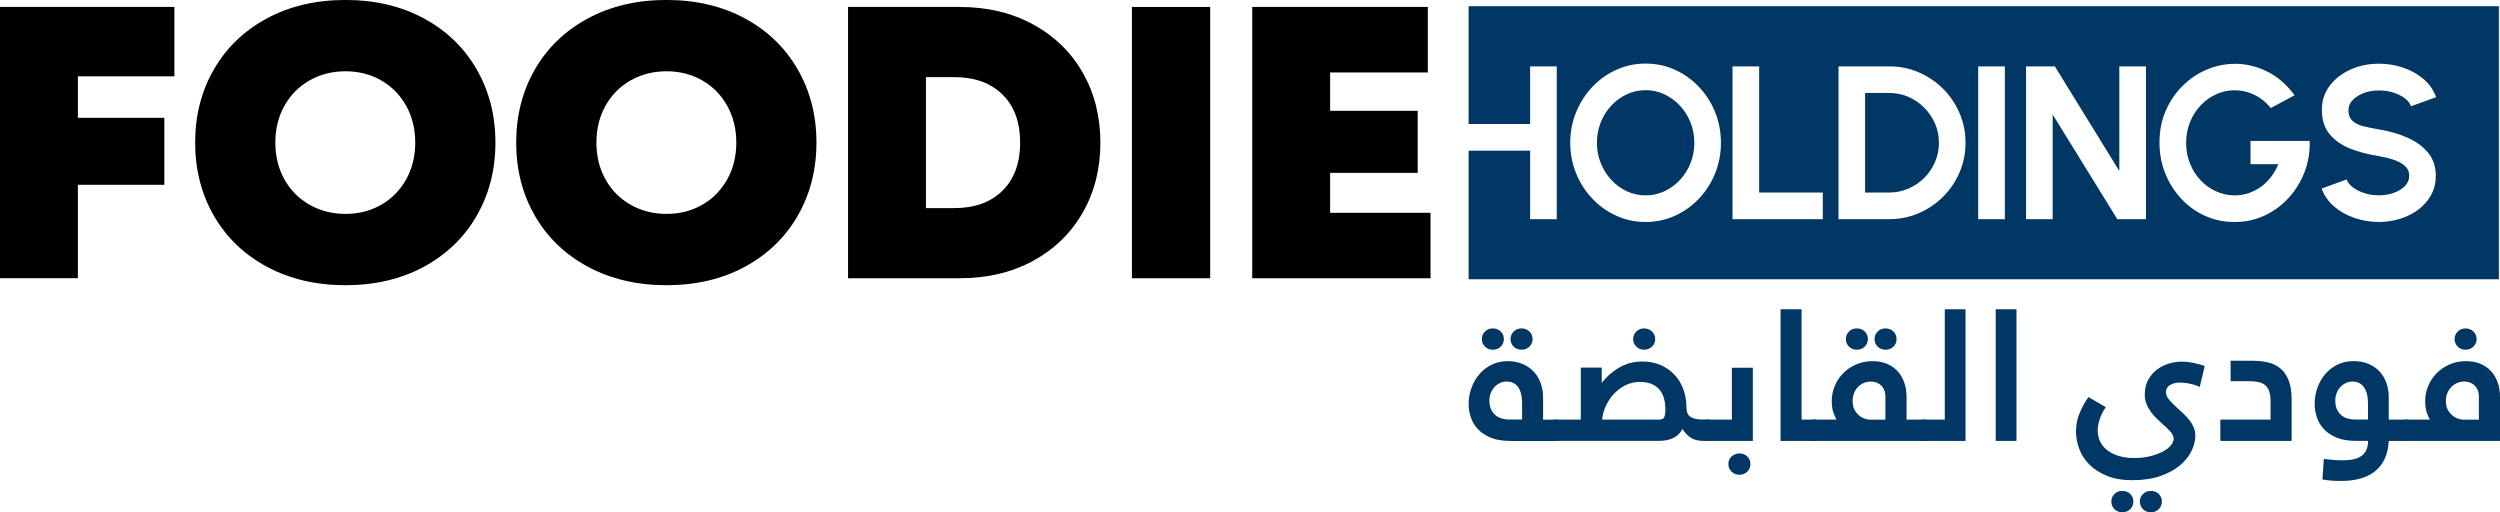
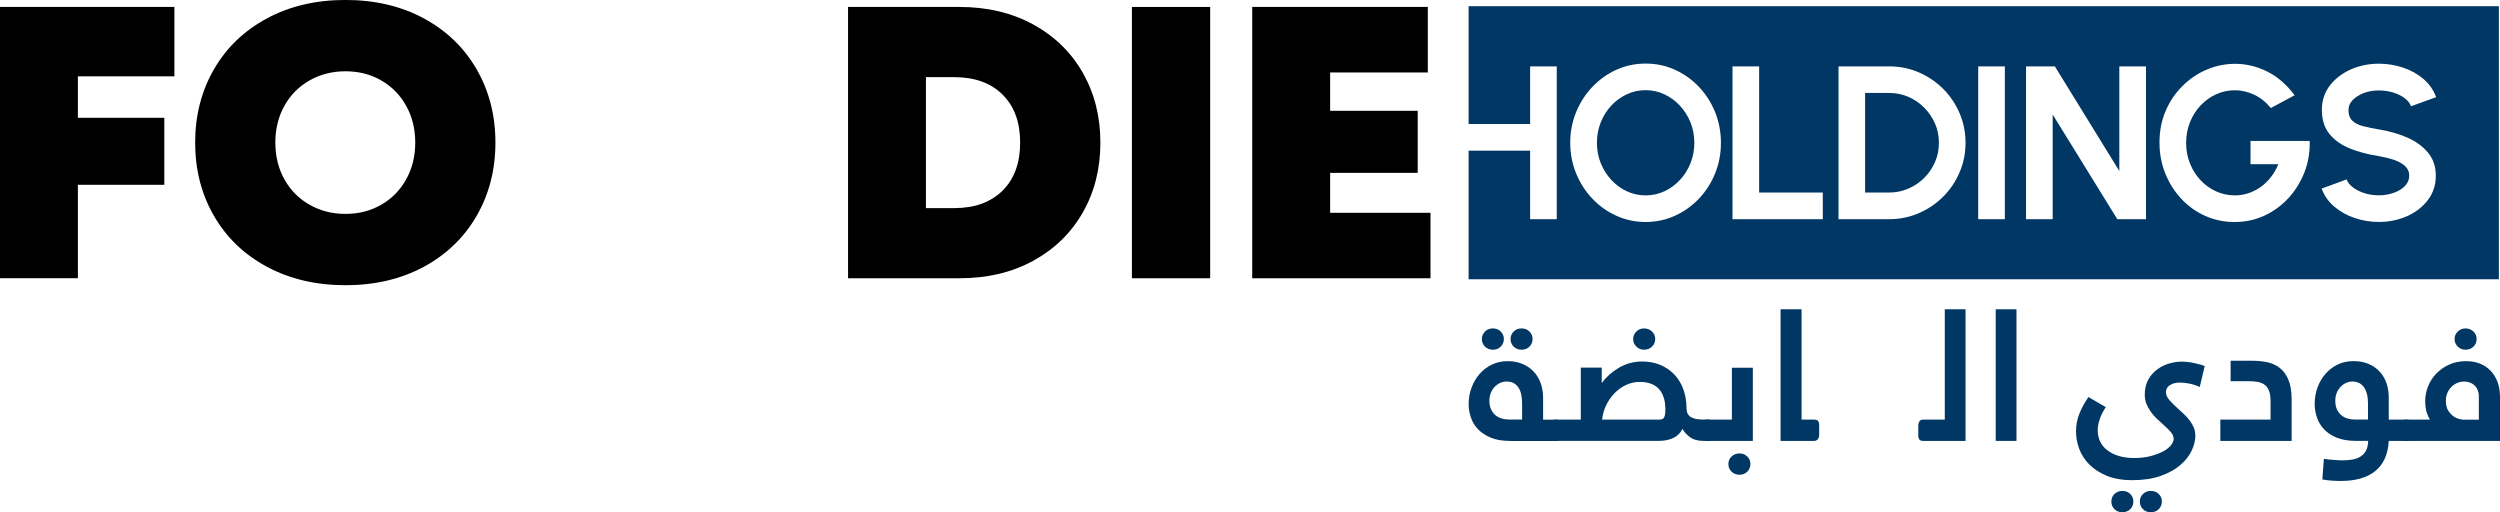
<svg xmlns="http://www.w3.org/2000/svg" id="Layer_2" data-name="Layer 2" viewBox="0 0 642.94 131.74">
  <defs>
    <style> .cls-1 { fill: #003764; } .cls-1, .cls-2 { stroke-width: 0px; } </style>
  </defs>
  <g id="Layer_1-2" data-name="Layer 1">
    <g id="FOODIE_HOLDINGS" data-name="FOODIE HOLDINGS">
      <path id="HOLDINGS" class="cls-1" d="M434.76,31.48c.65,1.64.98,3.39.98,5.24s-.33,3.59-.97,5.22c-.65,1.63-1.55,3.07-2.69,4.3-1.16,1.25-2.48,2.22-4,2.94-1.52.71-3.14,1.07-4.86,1.07s-3.33-.36-4.84-1.06c-1.5-.71-2.84-1.67-3.99-2.92-1.16-1.25-2.05-2.68-2.71-4.31-.66-1.63-.99-3.38-.99-5.24s.33-3.59.97-5.22c.65-1.63,1.55-3.07,2.69-4.31,1.16-1.25,2.49-2.22,4.01-2.93,1.52-.72,3.13-1.07,4.85-1.07s3.33.35,4.84,1.07c1.52.71,2.84,1.68,3.99,2.92,1.16,1.24,2.05,2.67,2.72,4.3ZM498.64,36.72c0,1.77-.34,3.44-1.01,4.97-.67,1.55-1.61,2.91-2.78,4.08-1.18,1.17-2.54,2.09-4.09,2.75-1.54.66-3.18,1-4.92,1h-6.18v-25.6h6.18c1.75,0,3.4.33,4.94.99,1.53.67,2.89,1.59,4.06,2.77,1.18,1.18,2.11,2.54,2.78,4.06.67,1.54,1.01,3.19,1.01,4.97ZM498.64,36.72c0,1.77-.34,3.44-1.01,4.97-.67,1.55-1.61,2.91-2.78,4.08-1.18,1.17-2.54,2.09-4.09,2.75-1.54.66-3.18,1-4.92,1h-6.18v-25.6h6.18c1.75,0,3.4.33,4.94.99,1.53.67,2.89,1.59,4.06,2.77,1.18,1.18,2.11,2.54,2.78,4.06.67,1.54,1.01,3.19,1.01,4.97ZM498.64,36.72c0,1.77-.34,3.44-1.01,4.97-.67,1.55-1.61,2.91-2.78,4.08-1.18,1.17-2.54,2.09-4.09,2.75-1.54.66-3.18,1-4.92,1h-6.18v-25.6h6.18c1.75,0,3.4.33,4.94.99,1.53.67,2.89,1.59,4.06,2.77,1.18,1.18,2.11,2.54,2.78,4.06.67,1.54,1.01,3.19,1.01,4.97ZM498.64,36.72c0,1.77-.34,3.44-1.01,4.97-.67,1.55-1.61,2.91-2.78,4.08-1.18,1.17-2.54,2.09-4.09,2.75-1.54.66-3.18,1-4.92,1h-6.18v-25.6h6.18c1.75,0,3.4.33,4.94.99,1.53.67,2.89,1.59,4.06,2.77,1.18,1.18,2.11,2.54,2.78,4.06.67,1.54,1.01,3.19,1.01,4.97ZM642.65,1.6v70.22h-264.96v-33.08h15.82v17.63h6.85V17.07h-6.85v14.82h-15.82V1.6h264.96ZM442.58,36.72c0-2.81-.51-5.45-1.5-7.9-1-2.46-2.39-4.63-4.17-6.5-1.77-1.86-3.84-3.33-6.18-4.39s-4.85-1.58-7.52-1.58-5.15.53-7.49,1.58c-2.35,1.06-4.4,2.53-6.18,4.39-1.79,1.88-3.18,4.04-4.19,6.5-1.01,2.46-1.52,5.1-1.52,7.9s.51,5.43,1.52,7.89c1.01,2.47,2.4,4.63,4.19,6.5,1.77,1.88,3.83,3.33,6.18,4.39,2.34,1.06,4.83,1.59,7.49,1.59s5.19-.54,7.52-1.59c2.34-1.06,4.4-2.52,6.18-4.39s3.17-4.03,4.17-6.5c1-2.46,1.5-5.09,1.5-7.89ZM468.78,49.52h-16.37V17.07h-6.85v39.3h23.22v-6.85ZM505.49,36.72c0-2.72-.52-5.25-1.54-7.62-1.01-2.37-2.43-4.46-4.23-6.27-1.81-1.8-3.9-3.21-6.27-4.23-2.36-1.02-4.91-1.53-7.61-1.53h-13.02v39.3h13.02c2.71,0,5.25-.52,7.61-1.54,2.37-1.01,4.46-2.43,6.27-4.23,1.81-1.81,3.22-3.9,4.23-6.27,1.02-2.36,1.54-4.91,1.54-7.61ZM515.6,17.07h-6.85v39.3h6.85V17.07ZM551.89,17.07h-6.85v26.91l-16.58-26.91h-7.41v39.3h6.85v-26.92l16.62,26.92h7.38V17.07ZM593.99,36.24h-15.21v5.98h7.16c-.53,1.25-1.18,2.37-1.95,3.37-.77.99-1.66,1.83-2.64,2.53-.99.68-2.03,1.21-3.14,1.58-1.11.36-2.26.55-3.41.55-1.74,0-3.37-.35-4.88-1.04-1.52-.68-2.85-1.65-4-2.87-1.16-1.22-2.05-2.66-2.71-4.3-.66-1.63-.99-3.38-.99-5.23,0-1.96.34-3.77,1.01-5.43.67-1.65,1.59-3.09,2.76-4.32,1.17-1.22,2.52-2.17,4.02-2.84,1.5-.67,3.08-1.01,4.73-1.01s3.33.37,4.95,1.13c1.62.75,3.05,1.9,4.31,3.44l6.12-3.28c-2.04-2.75-4.39-4.79-7.06-6.11-2.66-1.32-5.41-1.98-8.23-1.98-2.53,0-4.96.49-7.29,1.48-2.34.99-4.41,2.39-6.24,4.21-1.84,1.82-3.29,3.96-4.35,6.43s-1.58,5.18-1.58,8.14c0,2.81.49,5.43,1.47,7.89.99,2.47,2.35,4.64,4.09,6.51,1.74,1.89,3.78,3.36,6.13,4.42,2.35,1.07,4.9,1.61,7.62,1.61s5.28-.55,7.64-1.63c2.36-1.09,4.42-2.59,6.21-4.52,1.77-1.92,3.14-4.14,4.12-6.65.98-2.52,1.43-5.2,1.35-8.06ZM603.98,28.26c0-.98.37-1.83,1.12-2.58.75-.74,1.72-1.34,2.91-1.79,1.19-.44,2.45-.64,3.77-.63,1.32,0,2.57.18,3.73.55,1.17.36,2.14.85,2.95,1.47.81.62,1.34,1.3,1.59,2.05l6.46-2.34c-.65-1.81-1.73-3.37-3.23-4.66-1.5-1.29-3.27-2.27-5.27-2.94-2-.67-4.08-1.01-6.23-1.01-2.58,0-4.99.49-7.22,1.48-2.22.99-4.02,2.38-5.39,4.15-1.36,1.79-2.04,3.85-2.04,6.23,0,2.53.64,4.58,1.92,6.18,1.28,1.59,3.03,2.84,5.23,3.74,2.21.9,4.72,1.56,7.5,1.99,1.27.21,2.5.51,3.71.9,1.2.39,2.18.92,2.95,1.58.76.67,1.15,1.52,1.15,2.55s-.37,1.89-1.09,2.65c-.74.75-1.7,1.35-2.89,1.76-1.19.43-2.46.64-3.83.64s-2.57-.19-3.73-.56c-1.17-.38-2.14-.88-2.95-1.49-.81-.62-1.34-1.3-1.61-2.04l-6.42,2.36c.65,1.8,1.73,3.33,3.22,4.61,1.5,1.28,3.24,2.27,5.24,2.94,1.99.68,4.08,1.03,6.24,1.03,2.62,0,5.04-.51,7.28-1.49,2.22-.99,4.01-2.38,5.36-4.17,1.35-1.79,2.02-3.87,2.02-6.24s-.67-4.32-2.02-5.94-3.13-2.92-5.36-3.88c-2.23-.98-4.66-1.67-7.28-2.08-1.44-.25-2.75-.52-3.93-.81-1.18-.28-2.12-.75-2.82-1.38-.71-.64-1.06-1.58-1.06-2.84ZM497.63,31.74c.67,1.54,1.01,3.19,1.01,4.97s-.34,3.44-1.01,4.97c-.67,1.55-1.61,2.91-2.78,4.08-1.18,1.17-2.54,2.09-4.09,2.75-1.54.66-3.18,1-4.92,1h-6.18v-25.6h6.18c1.75,0,3.4.33,4.94.99,1.53.67,2.89,1.59,4.06,2.77,1.18,1.18,2.11,2.54,2.78,4.06ZM498.64,36.72c0,1.77-.34,3.44-1.01,4.97-.67,1.55-1.61,2.91-2.78,4.08-1.18,1.17-2.54,2.09-4.09,2.75-1.54.66-3.18,1-4.92,1h-6.18v-25.6h6.18c1.75,0,3.4.33,4.94.99,1.53.67,2.89,1.59,4.06,2.77,1.18,1.18,2.11,2.54,2.78,4.06.67,1.54,1.01,3.19,1.01,4.97ZM498.64,36.72c0,1.77-.34,3.44-1.01,4.97-.67,1.55-1.61,2.91-2.78,4.08-1.18,1.17-2.54,2.09-4.09,2.75-1.54.66-3.18,1-4.92,1h-6.18v-25.6h6.18c1.75,0,3.4.33,4.94.99,1.53.67,2.89,1.59,4.06,2.77,1.18,1.18,2.11,2.54,2.78,4.06.67,1.54,1.01,3.19,1.01,4.97ZM498.64,36.72c0,1.77-.34,3.44-1.01,4.97-.67,1.55-1.61,2.91-2.78,4.08-1.18,1.17-2.54,2.09-4.09,2.75-1.54.66-3.18,1-4.92,1h-6.18v-25.6h6.18c1.75,0,3.4.33,4.94.99,1.53.67,2.89,1.59,4.06,2.77,1.18,1.18,2.11,2.54,2.78,4.06.67,1.54,1.01,3.19,1.01,4.97ZM498.64,36.72c0,1.77-.34,3.44-1.01,4.97-.67,1.55-1.61,2.91-2.78,4.08-1.18,1.17-2.54,2.09-4.09,2.75-1.54.66-3.18,1-4.92,1h-6.18v-25.6h6.18c1.75,0,3.4.33,4.94.99,1.53.67,2.89,1.59,4.06,2.77,1.18,1.18,2.11,2.54,2.78,4.06.67,1.54,1.01,3.19,1.01,4.97Z" />
      <g id="FOODIE">
        <path class="cls-2" d="M0,1.79h44.85v17.84h-24.82v10.66h22.23v17.24h-22.23v24.02H0V1.79Z" />
        <path class="cls-2" d="M68.67,68.62c-5.88-3.16-10.43-7.53-13.65-13.11-3.22-5.58-4.83-11.86-4.83-18.84s1.61-13.26,4.83-18.84c3.22-5.58,7.77-9.95,13.65-13.11,5.88-3.16,12.61-4.73,20.18-4.73s14.28,1.58,20.13,4.73c5.85,3.16,10.38,7.52,13.6,13.11,3.22,5.58,4.83,11.86,4.83,18.84s-1.61,13.26-4.83,18.84c-3.22,5.58-7.76,9.95-13.6,13.11-5.85,3.15-12.56,4.73-20.13,4.73s-14.3-1.58-20.18-4.73ZM73.15,46.14c1.56,2.79,3.72,4.97,6.48,6.53,2.76,1.56,5.83,2.34,9.22,2.34s6.44-.78,9.17-2.34c2.72-1.56,4.87-3.74,6.43-6.53,1.56-2.79,2.34-5.95,2.34-9.47s-.78-6.68-2.34-9.47c-1.56-2.79-3.7-4.97-6.43-6.53-2.73-1.56-5.78-2.34-9.17-2.34s-6.46.78-9.22,2.34c-2.76,1.56-4.92,3.74-6.48,6.53-1.56,2.79-2.34,5.95-2.34,9.47s.78,6.68,2.34,9.47Z" />
-         <path class="cls-2" d="M151.23,68.62c-5.88-3.16-10.43-7.53-13.65-13.11-3.22-5.58-4.83-11.86-4.83-18.84s1.61-13.26,4.83-18.84c3.22-5.58,7.77-9.95,13.65-13.11,5.88-3.16,12.61-4.73,20.18-4.73s14.28,1.58,20.13,4.73c5.85,3.16,10.38,7.52,13.6,13.11,3.22,5.58,4.83,11.86,4.83,18.84s-1.61,13.26-4.83,18.84c-3.22,5.58-7.76,9.95-13.6,13.11-5.85,3.15-12.56,4.73-20.13,4.73s-14.3-1.58-20.18-4.73ZM155.72,46.14c1.56,2.79,3.72,4.97,6.48,6.53,2.76,1.56,5.83,2.34,9.22,2.34s6.44-.78,9.17-2.34c2.72-1.56,4.87-3.74,6.43-6.53,1.56-2.79,2.34-5.95,2.34-9.47s-.78-6.68-2.34-9.47c-1.56-2.79-3.7-4.97-6.43-6.53-2.73-1.56-5.78-2.34-9.17-2.34s-6.46.78-9.22,2.34c-2.76,1.56-4.92,3.74-6.48,6.53-1.56,2.79-2.34,5.95-2.34,9.47s.78,6.68,2.34,9.47Z" />
        <path class="cls-2" d="M218.1,1.79h28.7c7.11,0,13.4,1.5,18.89,4.49,5.48,2.99,9.73,7.12,12.76,12.41,3.02,5.28,4.54,11.28,4.54,17.99s-1.51,12.71-4.54,17.99c-3.02,5.28-7.28,9.42-12.76,12.41-5.48,2.99-11.78,4.48-18.89,4.48h-28.7V1.79ZM245.41,53.52c5.25,0,9.38-1.49,12.41-4.48,3.02-2.99,4.54-7.11,4.54-12.36s-1.51-9.37-4.54-12.36c-3.02-2.99-7.16-4.48-12.41-4.48h-7.28v33.69h7.28Z" />
        <path class="cls-2" d="M291.1,1.79h20.13v69.77h-20.13V1.79Z" />
        <path class="cls-2" d="M322.05,1.79h45.15v16.84h-25.12v9.87h22.52v15.95h-22.52v10.27h25.81v16.84h-45.85V1.79Z" />
      </g>
      <g id="ARABIC">
        <path class="cls-1" d="M388.29,113.39c-1.92,0-3.55-.28-4.89-.83-1.34-.55-2.43-1.28-3.29-2.17-.85-.9-1.46-1.91-1.84-3.05-.38-1.14-.57-2.28-.57-3.45,0-1.48.25-2.89.76-4.23.5-1.34,1.2-2.51,2.08-3.52.88-1.01,1.94-1.8,3.17-2.39,1.23-.58,2.58-.87,4.07-.87,1.35,0,2.59.23,3.71.69,1.12.46,2.08,1.1,2.88,1.94.8.84,1.42,1.83,1.84,2.98s.64,2.42.64,3.81v5.63h3.36c.44,0,.76.13.97.38.21.25.31.55.31.9v2.88c0,.25-.1.53-.31.85s-.53.47-.97.47h-11.91ZM381.1,87.2c0-.76.27-1.4.8-1.94.53-.54,1.21-.8,2.03-.8s1.5.27,2.03.8c.53.54.8,1.18.8,1.94s-.27,1.4-.8,1.94-1.21.8-2.03.8-1.5-.27-2.03-.8c-.54-.53-.8-1.18-.8-1.94ZM391.45,107.91v-4.21c0-1.8-.34-3.17-1.02-4.14s-1.68-1.44-3-1.44c-.57,0-1.11.12-1.63.36-.52.24-.99.57-1.39.99-.41.43-.74.94-.99,1.54s-.38,1.28-.38,2.03c0,.88.14,1.63.43,2.24s.66,1.12,1.14,1.51c.47.39,1.02.68,1.63.85s1.25.26,1.92.26h3.31ZM388.48,87.2c0-.76.27-1.4.8-1.94.53-.54,1.21-.8,2.03-.8s1.5.27,2.03.8c.54.54.8,1.18.8,1.94s-.27,1.4-.8,1.94c-.53.54-1.21.8-2.03.8s-1.5-.27-2.03-.8c-.54-.53-.8-1.18-.8-1.94Z" />
        <path class="cls-1" d="M399.87,113.39c-.5,0-.83-.13-.99-.38-.16-.25-.24-.53-.24-.85v-2.79c0-.35.1-.68.28-.99.19-.31.5-.47.95-.47h6.67v-13.38h5.39v3.97c1.13-1.54,2.6-2.85,4.4-3.92,1.8-1.07,3.8-1.61,6.01-1.61,1.73,0,3.3.3,4.7.9,1.4.6,2.6,1.43,3.59,2.48.99,1.06,1.76,2.32,2.29,3.78.53,1.47.8,3.05.8,4.75,0,1.1.35,1.88,1.06,2.34.71.46,1.79.68,3.24.68h1.23c.53,0,.88.13,1.04.38.16.25.24.55.24.9v2.88c0,.25-.1.53-.28.85-.19.32-.52.47-.99.47h-1.32c-1.35,0-2.46-.32-3.31-.95-.85-.63-1.5-1.34-1.94-2.13-.5,1.04-1.28,1.81-2.32,2.32-1.04.5-2.27.76-3.69.76h-26.81ZM426.73,107.91c.66,0,1.09-.21,1.28-.64.19-.43.28-1.09.28-2.01,0-2.27-.55-4.01-1.66-5.22s-2.74-1.82-4.92-1.82c-1.23,0-2.4.26-3.52.78-1.12.52-2.11,1.23-2.98,2.13-.87.9-1.58,1.93-2.15,3.1-.57,1.17-.91,2.4-1.04,3.69h14.71ZM420.01,87.2c0-.76.27-1.4.82-1.94.55-.54,1.21-.8,1.99-.8s1.49.27,2.04.8c.55.54.82,1.18.82,1.94s-.27,1.4-.82,1.94c-.55.54-1.23.8-2.04.8s-1.45-.27-1.99-.8c-.55-.53-.82-1.18-.82-1.94Z" />
        <path class="cls-1" d="M438.92,113.39c-.44,0-.76-.13-.95-.38-.19-.25-.28-.53-.28-.85v-2.79c0-.35.1-.68.31-.99.21-.31.51-.47.92-.47h6.48v-13.33h5.39v18.82h-11.87ZM444.5,119.33c0-.76.27-1.41.82-1.93.55-.52,1.23-.79,2.04-.79s1.45.26,1.99.79c.55.53.82,1.17.82,1.93s-.27,1.45-.82,1.98c-.55.52-1.21.79-1.99.79s-1.49-.26-2.04-.79c-.55-.53-.82-1.18-.82-1.98Z" />
        <path class="cls-1" d="M457.93,79.54h5.39v28.37h3.21c.5,0,.85.13,1.04.38.19.25.28.55.28.9v2.88c0,.25-.11.53-.33.85-.22.32-.55.47-.99.47h-8.61v-33.85Z" />
-         <path class="cls-1" d="M490.32,107.91h4.59c.5,0,.84.13,1.02.38.17.25.26.55.26.9v2.88c0,.25-.1.53-.31.85-.21.32-.53.47-.97.47h-28.6c-.5,0-.84-.13-1.02-.38-.17-.25-.26-.53-.26-.85v-2.79c0-.35.1-.68.31-.99.21-.31.53-.47.97-.47h6c-.22-.35-.48-.92-.78-1.73-.3-.8-.45-1.84-.45-3.1s.25-2.55.76-3.78c.5-1.23,1.21-2.32,2.13-3.26.91-.95,2.02-1.71,3.33-2.29,1.31-.58,2.75-.87,4.33-.87,1.32,0,2.52.22,3.59.66s1.99,1.06,2.74,1.87c.76.8,1.34,1.77,1.75,2.91s.61,2.4.61,3.78v5.81ZM474.71,87.2c0-.76.27-1.4.8-1.94.53-.54,1.21-.8,2.03-.8s1.5.27,2.03.8c.54.54.8,1.18.8,1.94s-.27,1.4-.8,1.94c-.53.54-1.21.8-2.03.8s-1.5-.27-2.03-.8c-.54-.53-.8-1.18-.8-1.94ZM484.88,107.91v-6.05c0-.44-.07-.88-.21-1.32s-.37-.84-.69-1.21c-.32-.36-.71-.65-1.18-.87-.47-.22-1.06-.33-1.75-.33-.6,0-1.17.12-1.73.36-.55.24-1.04.57-1.46.99-.43.43-.77.94-1.02,1.54-.25.6-.38,1.28-.38,2.03,0,1.13.22,2.03.66,2.67.44.65.93,1.14,1.47,1.49.6.38,1.32.61,2.17.71h4.11ZM482.09,87.2c0-.76.27-1.4.8-1.94.54-.54,1.21-.8,2.03-.8s1.5.27,2.03.8c.53.54.8,1.18.8,1.94s-.27,1.4-.8,1.94-1.21.8-2.03.8-1.5-.27-2.03-.8c-.54-.53-.8-1.18-.8-1.94Z" />
        <path class="cls-1" d="M494.57,113.39c-.47,0-.8-.13-.97-.38-.17-.25-.26-.53-.26-.85v-2.79c0-.35.1-.68.28-.99.19-.31.5-.47.95-.47h5.58v-28.37h5.34v33.85h-10.92Z" />
        <path class="cls-1" d="M513.25,79.54h5.34v33.85h-5.34v-33.85Z" />
        <path class="cls-1" d="M559.01,112.87c0-.63-.28-1.26-.85-1.89s-1.21-1.26-1.94-1.89c-.54-.47-1.08-.98-1.63-1.51-.55-.53-1.05-1.11-1.49-1.73-.44-.61-.8-1.28-1.09-1.99-.28-.71-.43-1.49-.43-2.34,0-1.48.29-2.76.88-3.83.58-1.07,1.34-1.95,2.27-2.65.93-.69,1.95-1.21,3.07-1.54s2.21-.5,3.29-.5c.72,0,1.43.06,2.13.17.69.11,1.32.25,1.89.4.63.13,1.26.32,1.89.57l-1.28,5.39c-.69-.35-1.5-.62-2.41-.83-.92-.2-1.83-.31-2.74-.31-1.01,0-1.85.22-2.53.66-.68.44-1.02,1.06-1.02,1.84,0,.66.32,1.35.95,2.06s1.35,1.43,2.17,2.15c.54.47,1.07.97,1.61,1.49.53.52,1.02,1.06,1.44,1.63.43.57.76,1.17,1.02,1.8.25.63.38,1.31.38,2.03,0,1.23-.32,2.51-.95,3.85-.63,1.34-1.61,2.58-2.93,3.71-1.32,1.14-3.01,2.06-5.06,2.79-2.05.72-4.48,1.09-7.28,1.09-2.55,0-4.74-.38-6.57-1.14s-3.33-1.73-4.49-2.91c-1.17-1.18-2.03-2.51-2.58-3.99-.55-1.48-.83-2.96-.83-4.45,0-1.7.3-3.28.91-4.73.6-1.45,1.37-2.84,2.29-4.16l4.46,2.6c-.73,1.07-1.25,2.12-1.58,3.14-.33,1.03-.5,1.96-.5,2.81,0,1.04.2,1.99.61,2.86s1.01,1.61,1.82,2.24c.8.63,1.78,1.13,2.95,1.49,1.16.36,2.52.54,4.06.54s2.84-.16,4.08-.47c1.24-.32,2.31-.71,3.21-1.18.9-.47,1.59-1,2.07-1.58s.73-1.16.73-1.73ZM542.99,128.97c0-.76.27-1.41.8-1.93.54-.52,1.21-.79,2.03-.79s1.5.26,2.03.79c.54.53.8,1.17.8,1.93s-.27,1.45-.8,1.98c-.54.52-1.21.79-2.03.79s-1.5-.26-2.03-.79c-.53-.53-.8-1.18-.8-1.98ZM550.32,128.97c0-.76.27-1.41.8-1.93.54-.52,1.21-.79,2.03-.79s1.5.26,2.03.79c.54.53.8,1.17.8,1.93s-.27,1.45-.8,1.98c-.54.52-1.21.79-2.03.79s-1.5-.26-2.03-.79c-.54-.53-.8-1.18-.8-1.98Z" />
        <path class="cls-1" d="M571.02,113.39v-5.48h12.91v-4.77c0-1.07-.13-1.94-.38-2.6-.25-.66-.62-1.18-1.11-1.56-.49-.38-1.09-.63-1.8-.76-.71-.13-1.51-.19-2.39-.19h-4.59v-5.25h5.67c1.29,0,2.55.13,3.76.38,1.21.25,2.28.74,3.21,1.47.93.72,1.67,1.73,2.22,3.03.55,1.29.83,2.98.83,5.06v10.68h-18.34Z" />
        <path class="cls-1" d="M614.33,113.39c-.1,1.83-.46,3.4-1.09,4.7-.63,1.31-1.48,2.37-2.55,3.19-1.07.82-2.33,1.43-3.78,1.82-1.45.39-3.04.59-4.78.59-.72,0-1.48-.02-2.27-.07s-1.65-.15-2.6-.31l.38-5.3c.91.13,1.78.22,2.6.28s1.53.1,2.13.1c.88,0,1.72-.06,2.51-.19.79-.13,1.49-.37,2.1-.73.61-.36,1.1-.87,1.47-1.51.36-.65.56-1.5.59-2.58h-3.17c-1.95,0-3.6-.28-4.94-.83-1.34-.55-2.43-1.28-3.26-2.17-.84-.9-1.44-1.91-1.82-3.05-.38-1.14-.57-2.28-.57-3.45,0-1.48.24-2.89.73-4.23.49-1.34,1.17-2.51,2.06-3.52.88-1.01,1.93-1.8,3.14-2.39,1.21-.58,2.56-.87,4.04-.87s2.69.23,3.81.69c1.12.46,2.07,1.1,2.86,1.94.79.84,1.39,1.83,1.8,2.98.41,1.15.61,2.42.61,3.81v5.63h4.63c.5,0,.85.13,1.04.38.19.25.28.55.28.9v2.88c0,.25-.1.53-.31.85-.21.32-.54.47-1.02.47h-4.63ZM608.99,107.91v-4.21c0-1.8-.36-3.17-1.06-4.14s-1.69-1.44-2.96-1.44c-.57,0-1.11.12-1.63.36-.52.24-.99.57-1.39.99-.41.43-.74.94-.99,1.54-.25.6-.38,1.28-.38,2.03,0,.88.14,1.63.43,2.24.28.61.66,1.12,1.13,1.51.47.39,1.02.68,1.63.85s1.25.26,1.91.26h3.31Z" />
        <path class="cls-1" d="M642.94,113.39h-24.21c-.47,0-.8-.13-.99-.38-.19-.25-.28-.53-.28-.85v-2.79c0-.35.1-.68.31-.99.21-.31.53-.47.97-.47h6.19c-.25-.35-.52-.92-.8-1.73-.28-.8-.43-1.84-.43-3.1s.25-2.55.76-3.78c.5-1.23,1.21-2.32,2.13-3.26.91-.95,2.02-1.71,3.31-2.29,1.29-.58,2.73-.87,4.3-.87,1.35,0,2.57.22,3.64.66,1.07.44,1.99,1.06,2.74,1.87.76.8,1.34,1.77,1.75,2.91s.61,2.4.61,3.78v11.3ZM637.5,107.91v-6.05c0-.44-.07-.88-.21-1.32s-.37-.84-.69-1.21c-.32-.36-.72-.65-1.21-.87-.49-.22-1.06-.33-1.73-.33-.6,0-1.17.12-1.73.36-.55.24-1.04.57-1.47.99s-.77.94-1.04,1.54-.4,1.28-.4,2.03c0,1.13.23,2.03.68,2.67.46.65.95,1.14,1.49,1.49.6.38,1.32.61,2.17.71h4.11ZM631.26,87.2c0-.76.27-1.4.82-1.94.55-.54,1.21-.8,1.99-.8s1.49.27,2.04.8c.55.54.82,1.18.82,1.94s-.27,1.4-.82,1.94c-.55.54-1.23.8-2.04.8s-1.45-.27-1.99-.8c-.55-.53-.82-1.18-.82-1.94Z" />
      </g>
    </g>
  </g>
</svg>